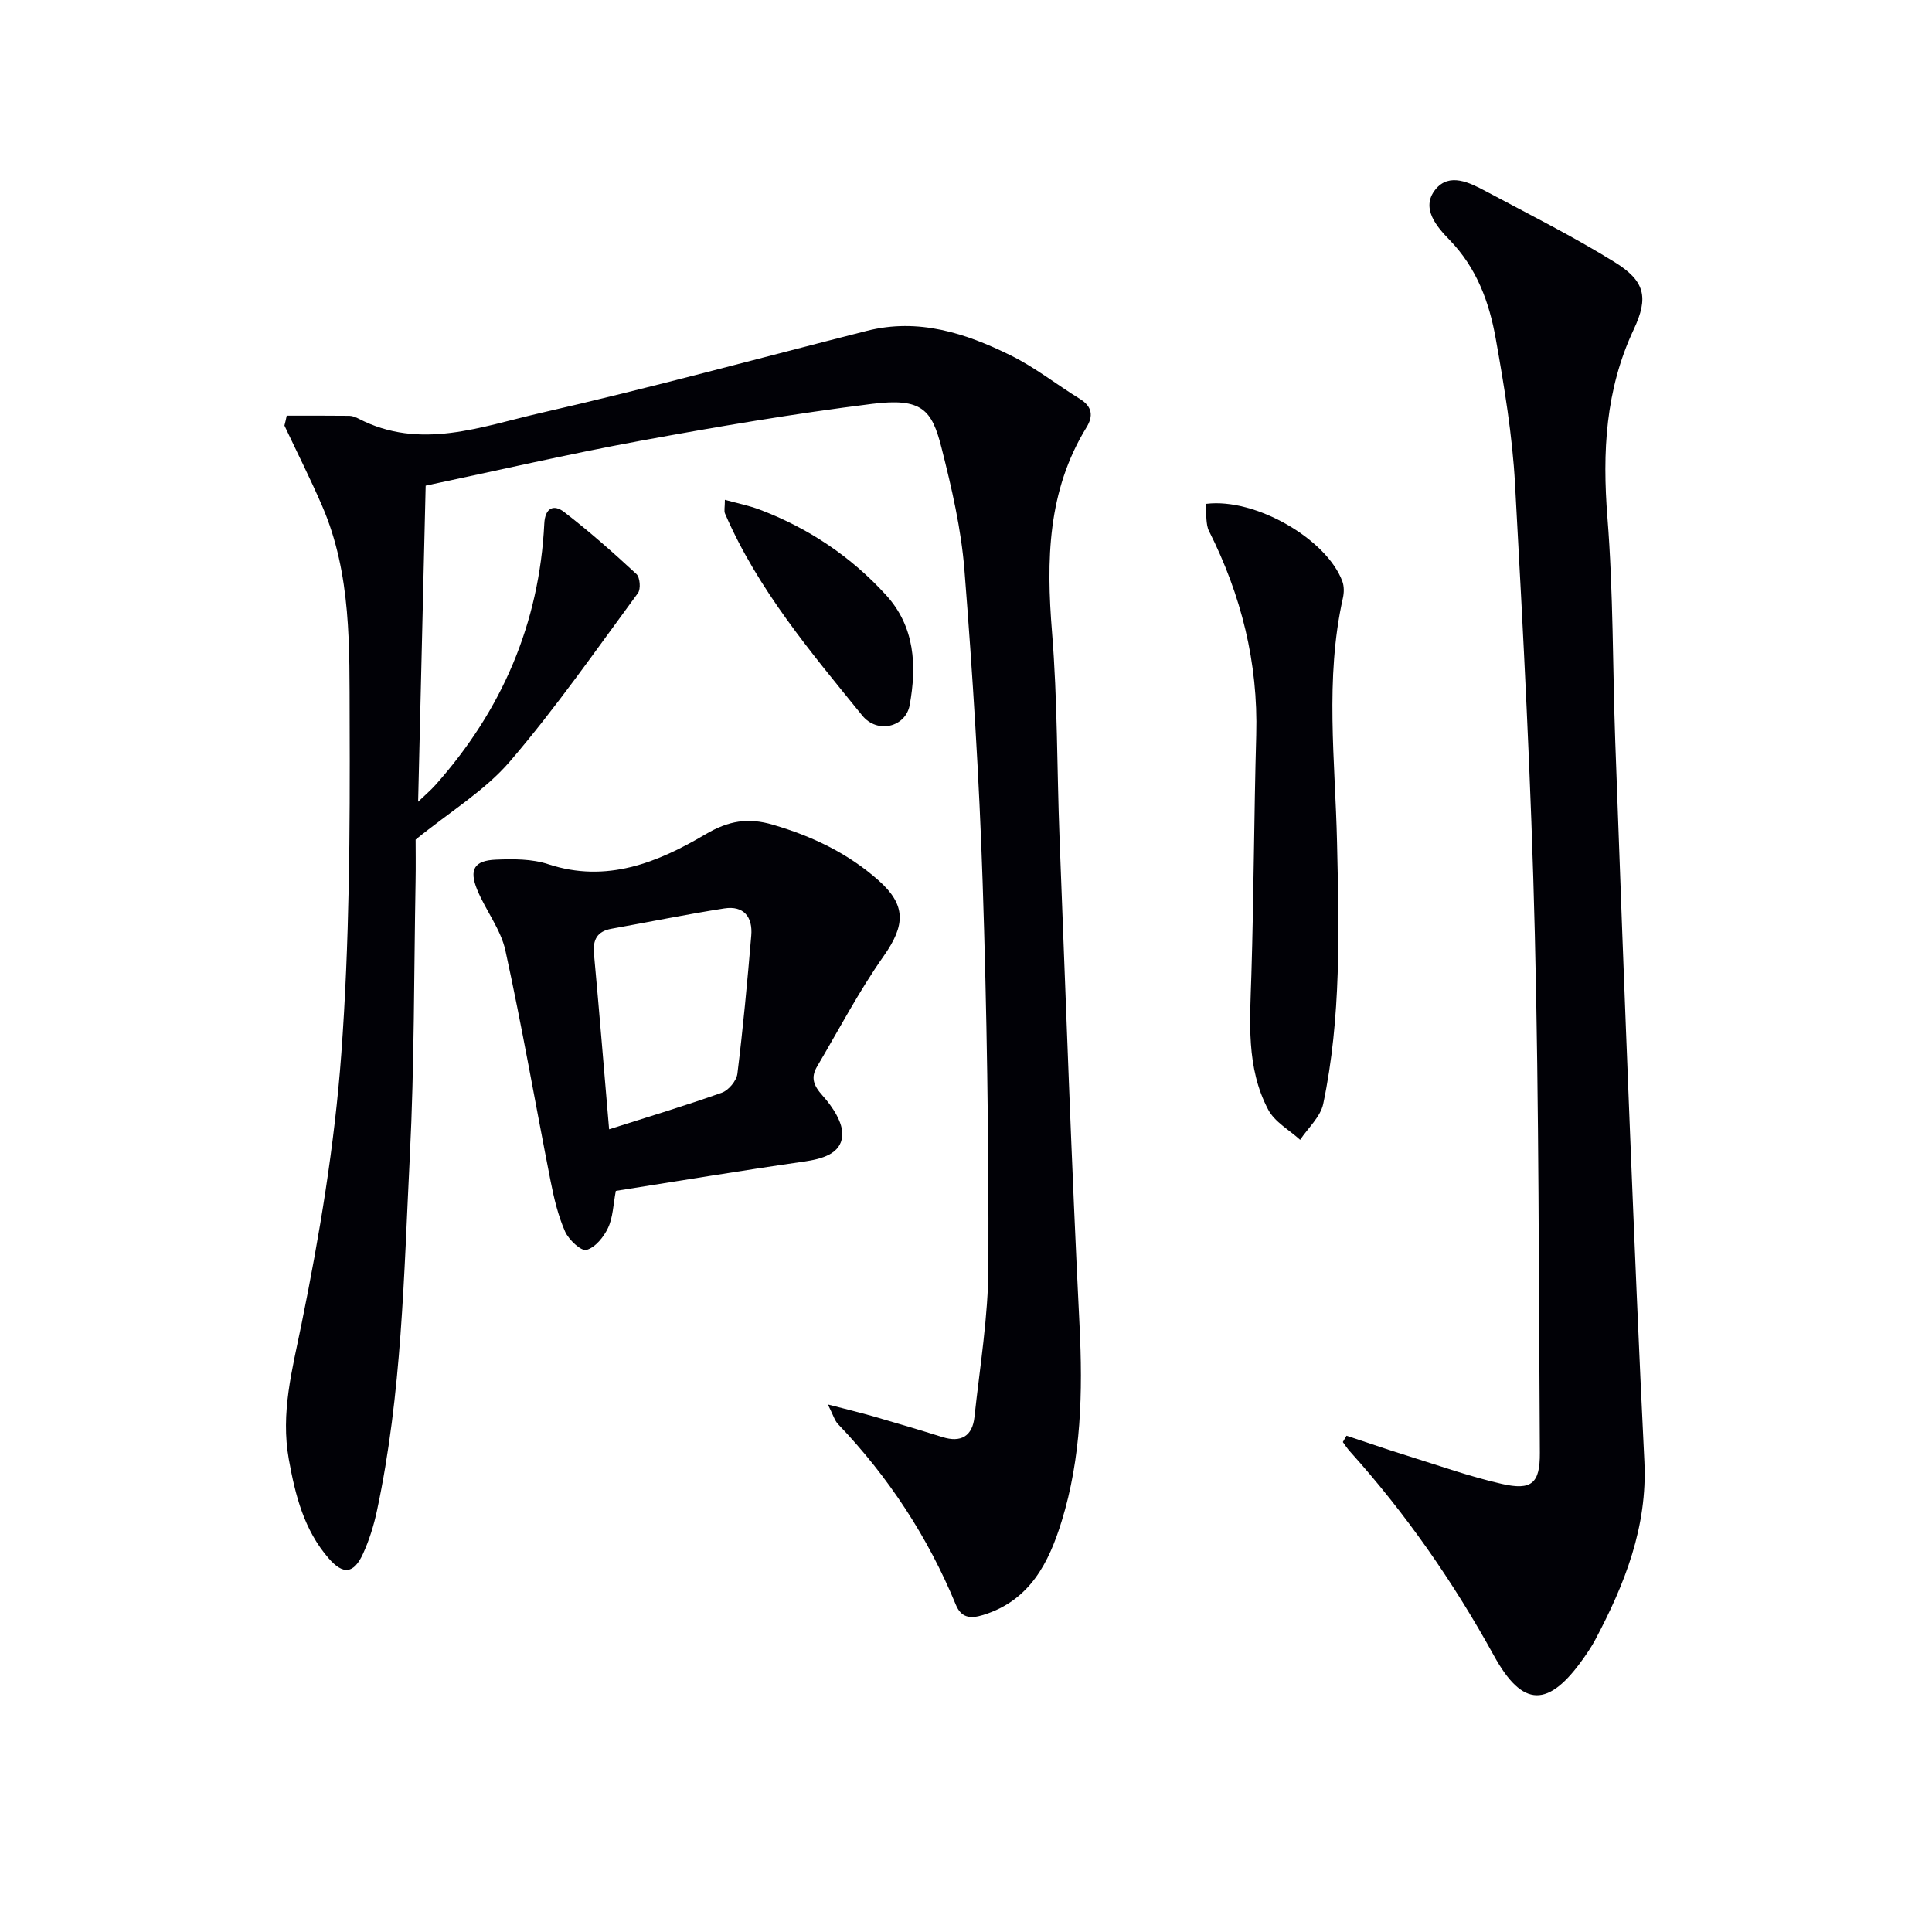
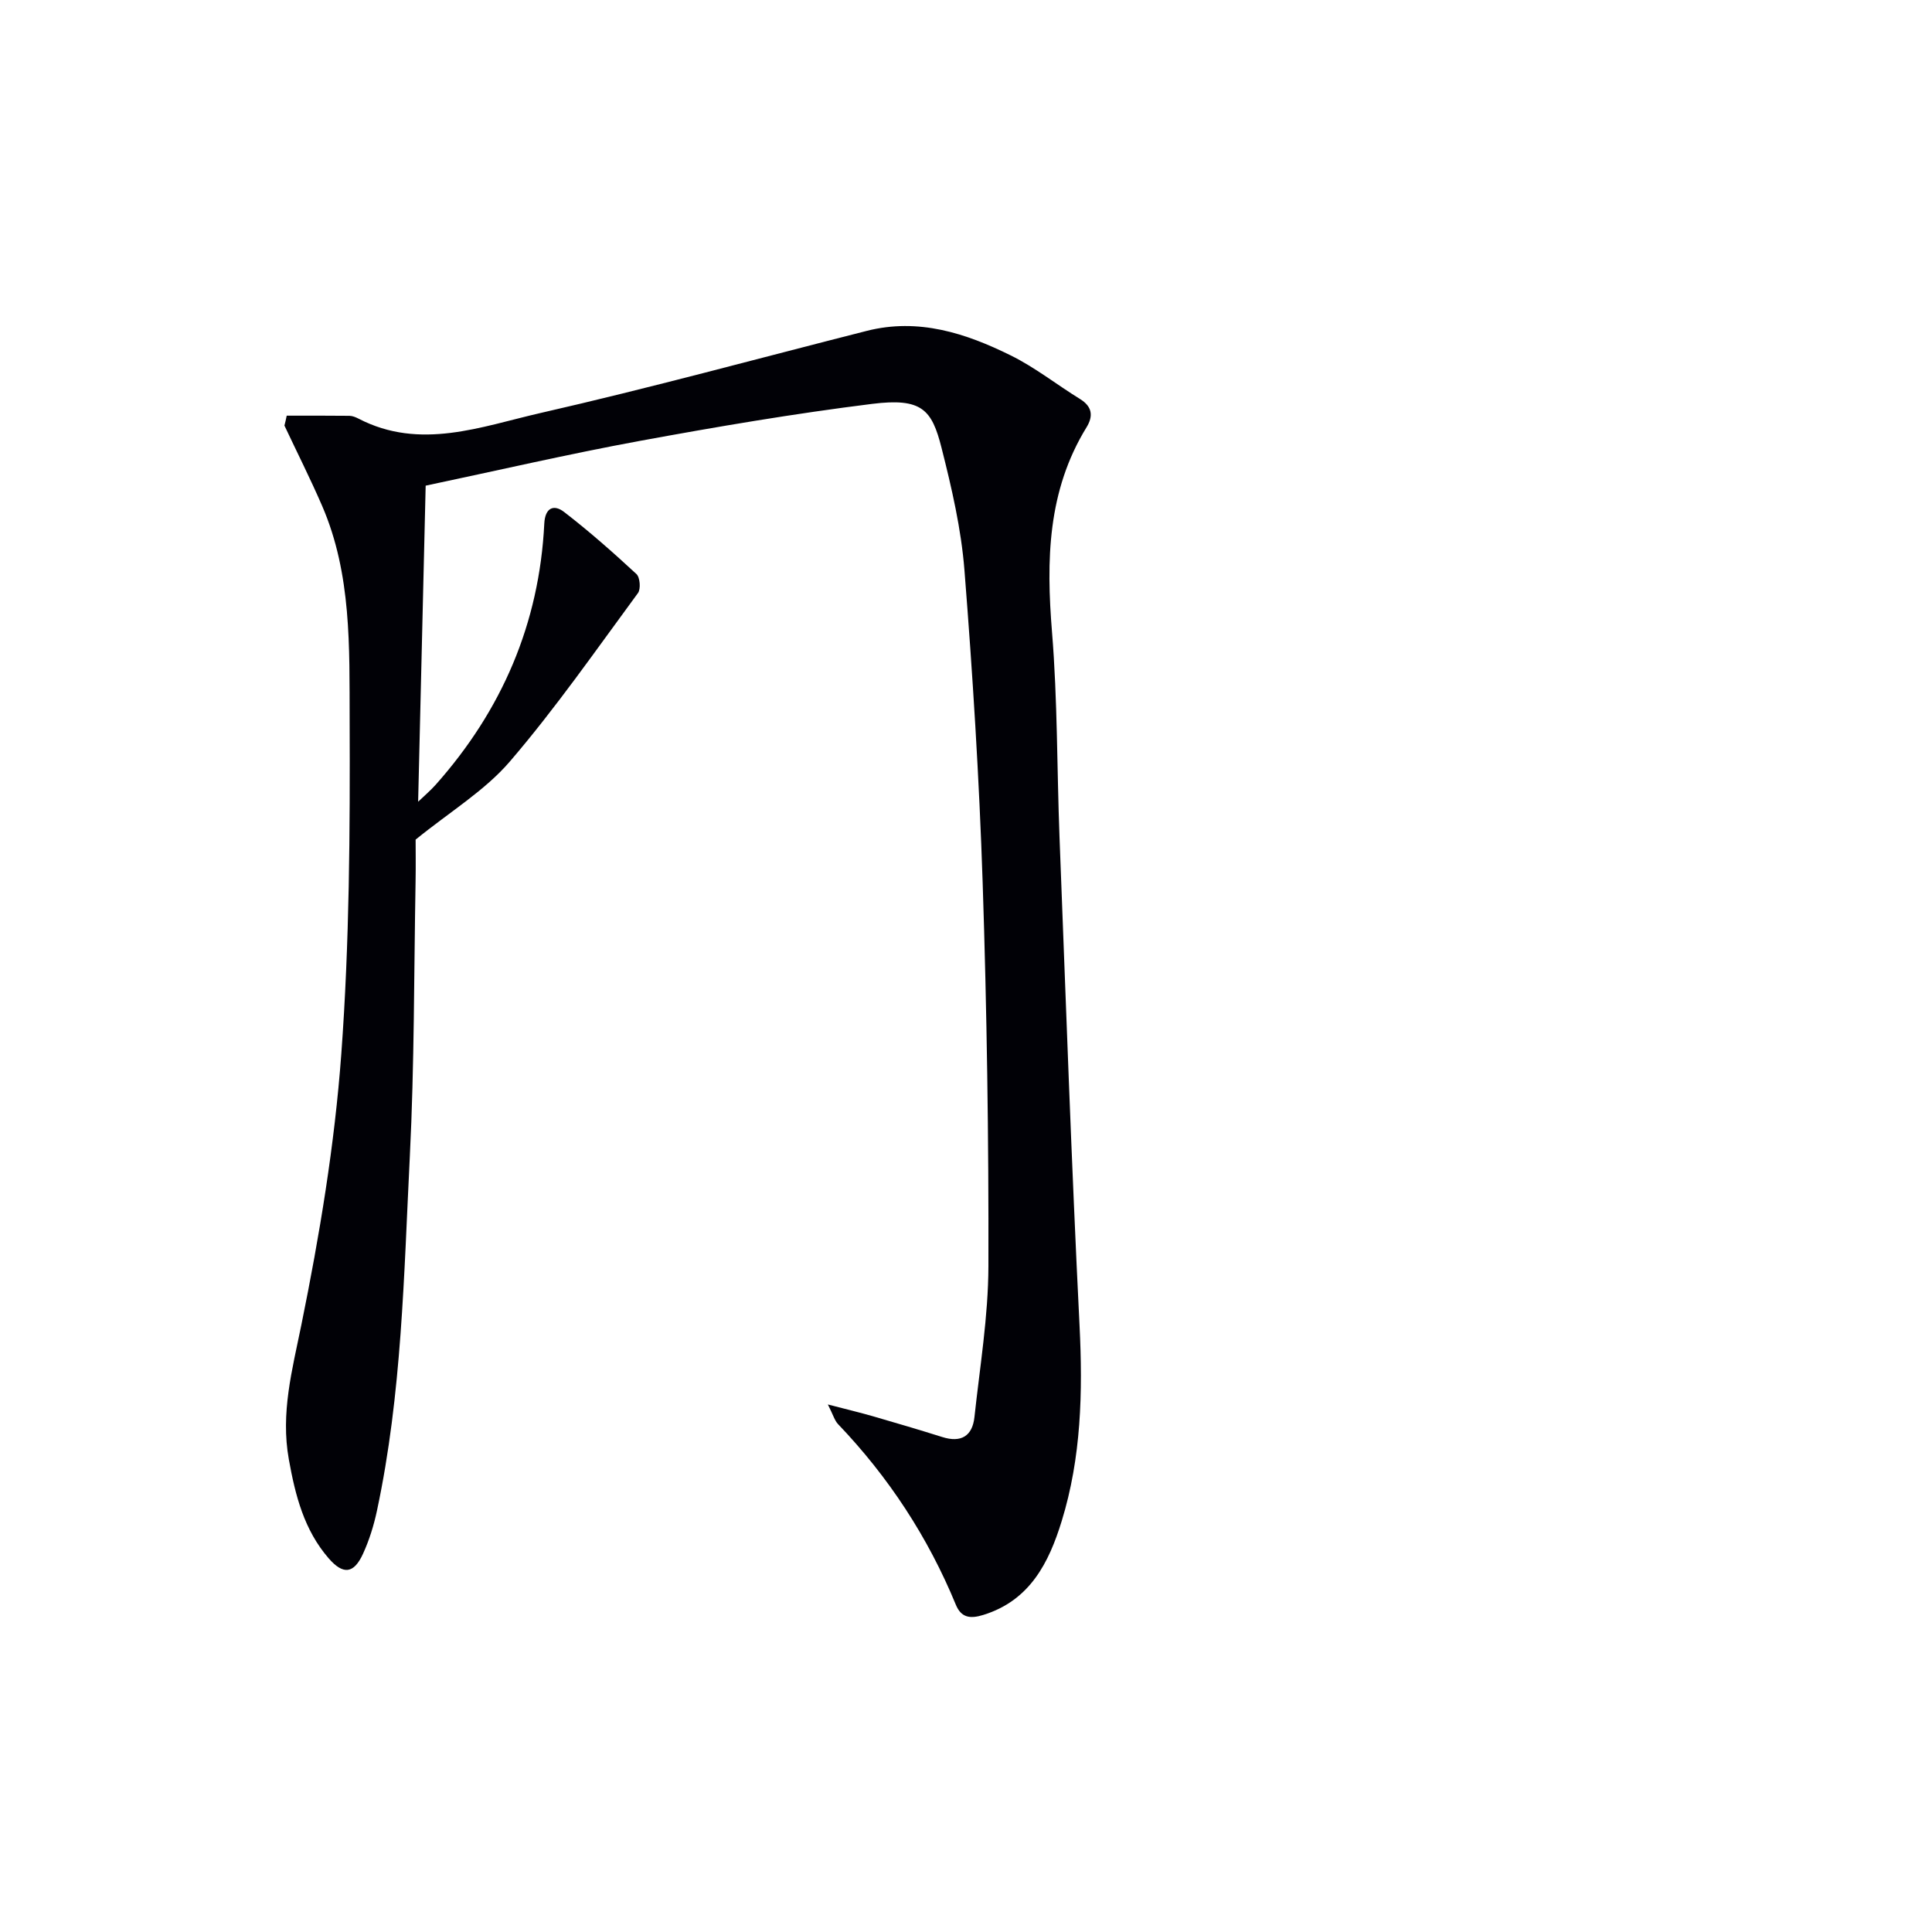
<svg xmlns="http://www.w3.org/2000/svg" enable-background="new 0 0 400 400" viewBox="0 0 400 400">
  <path d="m59.36 86.06c4.33 0 8.66-.02 12.99.03.63.01 1.31.29 1.89.59 12.77 6.62 25.37 1.63 37.7-1.18 22.62-5.16 45.03-11.29 67.53-17 10.67-2.71 20.46.47 29.8 5.09 5.03 2.48 9.52 6.05 14.32 9.01 2.55 1.57 2.8 3.52 1.37 5.86-8.11 13.19-8.36 27.54-7.15 42.43 1.15 14.08 1.01 28.27 1.55 42.4 1.31 33.74 2.47 67.48 4.15 101.2.68 13.74.36 27.28-3.7 40.44-2.64 8.57-6.55 16.44-16.25 19.43-2.75.85-4.56.54-5.66-2.11-5.77-14.01-13.93-26.46-24.4-37.41-.71-.75-1-1.9-2.1-4.06 3.88 1.01 6.66 1.67 9.4 2.46 4.77 1.38 9.54 2.79 14.28 4.28 3.91 1.24 6.25-.2 6.67-4.14 1.12-10.39 2.86-20.81 2.89-31.21.07-26.47-.32-52.94-1.19-79.4-.71-21.59-2.07-43.17-3.77-64.71-.67-8.53-2.64-17.03-4.75-25.36-2-7.89-4.05-10.37-14.37-9.08-16.13 2.01-32.19 4.74-48.18 7.68-14.67 2.7-29.22 6.08-44.25 9.25-.51 21.43-1.02 43-1.56 65.44 1.43-1.37 2.6-2.36 3.6-3.48 13.74-15.44 21.49-33.39 22.52-54.11.16-3.27 1.96-4.05 4.09-2.41 5.21 4.01 10.16 8.39 14.99 12.86.74.68.93 3.11.31 3.94-8.66 11.76-17.02 23.8-26.51 34.86-5.2 6.06-12.41 10.4-19.52 16.18 0 2.03.05 5.36-.01 8.69-.34 18.97-.24 37.96-1.19 56.9-1.23 24.52-1.64 49.16-6.8 73.33-.65 3.06-1.6 6.12-2.9 8.96-1.9 4.14-4.1 4.37-7.09.94-5.1-5.87-6.92-13.03-8.26-20.5-1.73-9.62.7-18.54 2.6-27.88 3.76-18.48 6.88-37.24 8.26-56.03 1.7-23.03 1.82-46.21 1.73-69.32-.06-14.87.43-30.03-5.7-44.19-2.43-5.61-5.19-11.08-7.8-16.62.18-.68.33-1.36.47-2.05z" fill="#010106" />
-   <path d="m278.78 297.25c4.2 1.39 8.38 2.84 12.6 4.15 6.49 2.02 12.92 4.31 19.53 5.82 6.21 1.42 7.94-.11 7.9-6.42-.24-35.8-.17-71.6-1.04-107.39-.75-31.08-2.39-62.15-4.1-93.2-.55-10.07-2.22-20.12-3.99-30.07-1.34-7.53-3.91-14.63-9.55-20.45-2.55-2.63-6.09-6.57-2.94-10.46 2.87-3.56 7.08-1.43 10.48.39 8.93 4.77 18.02 9.32 26.62 14.65 6.28 3.89 7.09 7.28 3.95 13.95-5.86 12.49-6.51 25.4-5.44 38.93 1.22 15.41 1.07 30.92 1.62 46.39.95 26.6 1.94 53.19 3.01 79.78.93 23.09 1.88 46.18 3.02 69.26.66 13.49-4.05 25.38-10.18 36.93-.7 1.32-1.54 2.57-2.4 3.79-7.26 10.31-12.59 10.35-18.59-.55-8.4-15.24-18.22-29.39-29.85-42.31-.52-.58-.94-1.25-1.41-1.88.24-.43.5-.87.76-1.31z" fill="#010106" />
-   <path d="m127.5 246.56c-.54 2.82-.58 5.46-1.6 7.64-.89 1.9-2.67 4.09-4.48 4.58-1.1.3-3.67-2.1-4.42-3.79-1.45-3.28-2.3-6.88-3-10.43-3.14-15.92-5.9-31.91-9.36-47.76-.96-4.4-4.08-8.3-5.84-12.58-1.72-4.2-.62-6.05 3.85-6.24 3.61-.15 7.48-.17 10.84.94 12.1 3.99 22.66-.34 32.56-6.18 4.81-2.84 8.85-3.49 13.97-1.99 8.09 2.37 15.49 5.87 21.83 11.49 5.81 5.14 5.6 9.31 1.13 15.67-5.12 7.27-9.28 15.22-13.81 22.9-1.35 2.29-.75 3.93 1.14 6.03 2.04 2.26 4.29 5.63 4.07 8.33-.31 3.76-4.24 4.79-7.99 5.33-12.96 1.86-25.87 4.01-38.89 6.06zm-1.39-12.75c8.04-2.57 15.76-4.88 23.34-7.58 1.4-.5 3.04-2.47 3.22-3.93 1.18-9.51 2.06-19.05 2.87-28.6.33-3.84-1.55-6.25-5.58-5.62-7.81 1.22-15.55 2.81-23.33 4.2-3.03.54-3.93 2.3-3.65 5.26 1.08 11.7 2.03 23.41 3.13 36.27z" fill="#010106" />
-   <path d="m249.76 104.31c10.19-1.24 24.92 7.3 28.16 16.05.38 1.02.36 2.33.12 3.42-3.76 16.81-1.6 33.74-1.22 50.64.41 18.1.89 36.26-2.86 54.12-.57 2.7-3.14 4.98-4.78 7.45-2.25-2.05-5.26-3.7-6.6-6.23-4.62-8.73-3.79-18.31-3.5-27.82.51-16.58.55-33.18 1.01-49.77.41-14.97-3.1-28.96-9.79-42.25-.36-.71-.45-1.6-.52-2.42-.09-.97-.02-1.96-.02-3.19z" fill="#010106" />
-   <path d="m150.08 103.48c2.68.74 5.01 1.2 7.21 2.03 10.1 3.83 18.87 9.7 26.15 17.68 6.01 6.58 6.38 14.67 4.9 22.8-.83 4.53-6.66 6.03-9.82 2.15-10.64-13.11-21.61-26.07-28.41-41.81-.24-.54-.03-1.26-.03-2.85z" fill="#010106" />
</svg>